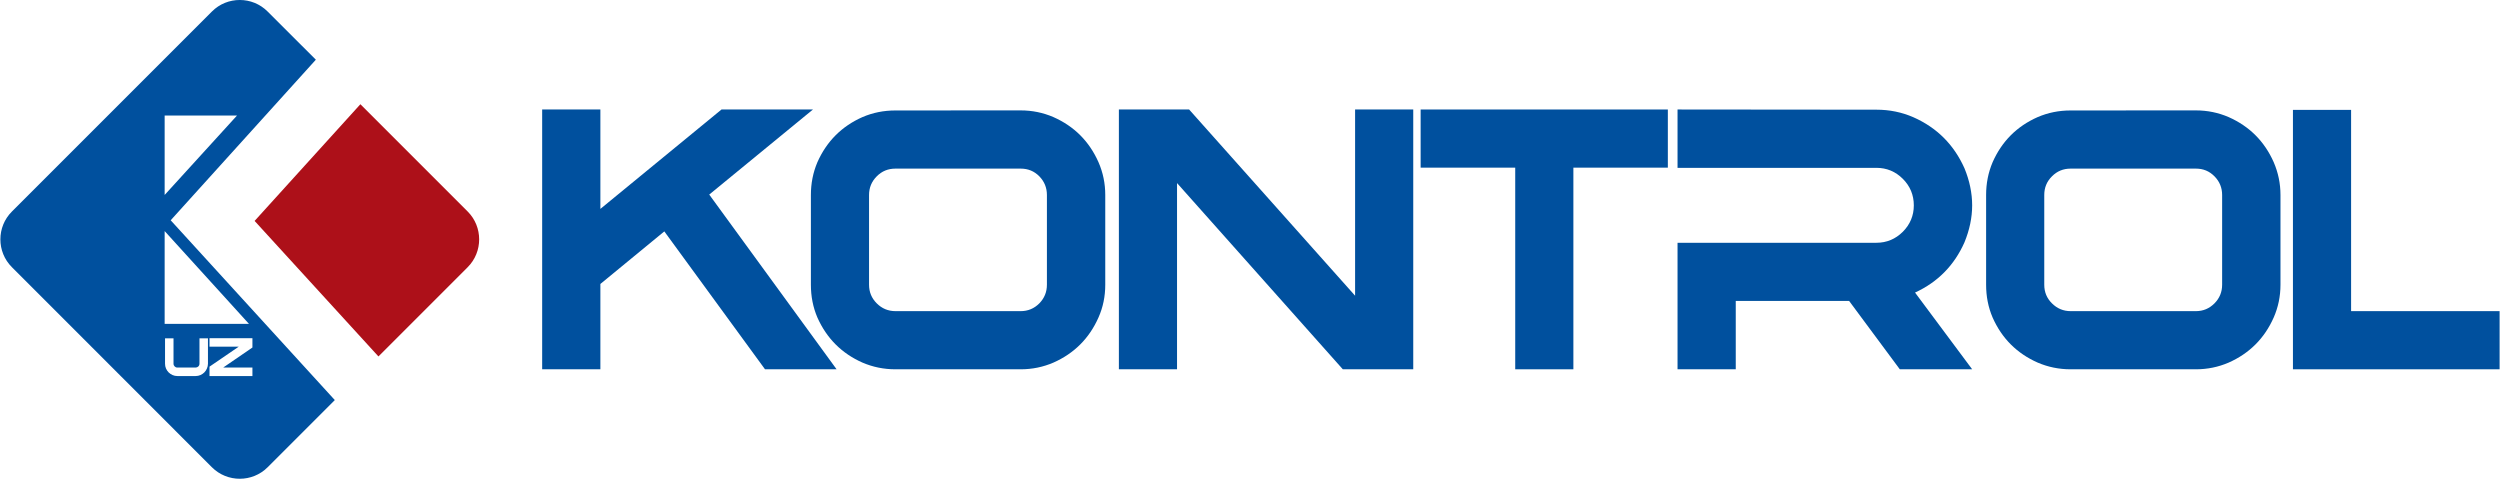
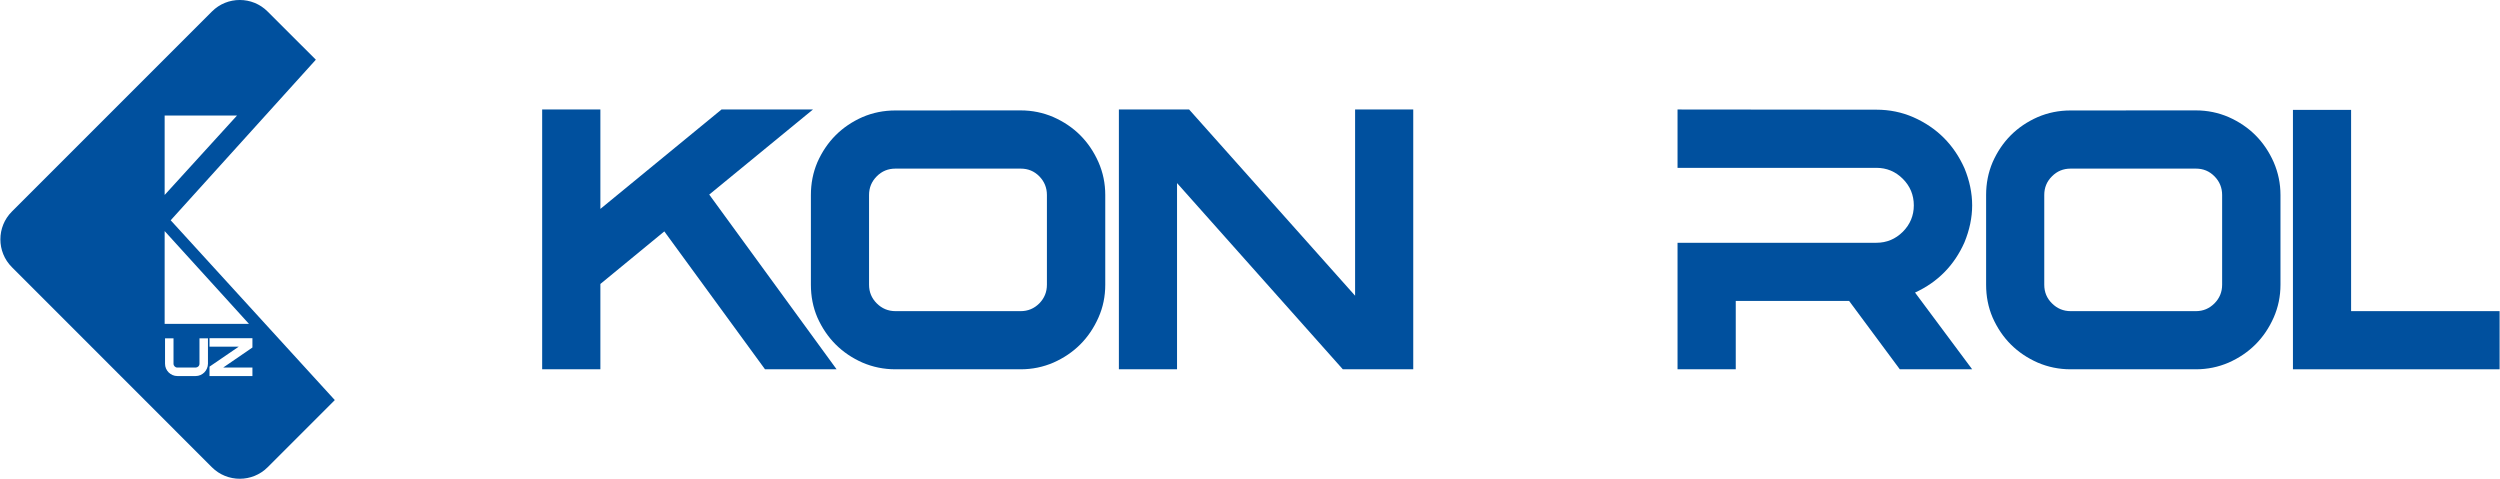
<svg xmlns="http://www.w3.org/2000/svg" xml:space="preserve" width="825px" height="158px" version="1.1" style="shape-rendering:geometricPrecision; text-rendering:geometricPrecision; image-rendering:optimizeQuality; fill-rule:evenodd; clip-rule:evenodd" viewBox="0 0 388.93 74.51">
  <defs>
    <style type="text/css">
   
    .fil0 {fill:#00509E}
    .fil1 {fill:#AD1019}
   
  </style>
  </defs>
  <g id="Слой_x0020_1">
    <g id="Layer1003">
      <g id="Layer1004">
        <polygon id="path59" class="fil0" points="130.13,57.47 118.99,57.47 103.32,36.01 93.37,44.19 93.37,57.47 84.31,57.47 84.31,17.04 93.37,17.04 93.37,32.51 112.22,17.04 126.45,17.04 110.31,30.28 " />
        <path id="path61" class="fil0" d="M158.78 57.47l-19.49 0c-1.82,0 -3.52,-0.35 -5.13,-1.04 -3.23,-1.43 -5.57,-3.77 -7.02,-7.02 -0.68,-1.59 -1.01,-3.28 -1.01,-5.1l0 -13.97c0,-1.79 0.33,-3.49 1.01,-5.09 1.45,-3.26 3.79,-5.6 7.02,-7.03 1.61,-0.69 3.31,-1.03 5.13,-1.03l19.49 -0.01c1.79,0 3.49,0.35 5.09,1.04 3.23,1.43 5.58,3.77 7.02,7.03 0.7,1.6 1.05,3.3 1.05,5.09l0 13.97c0,1.82 -0.35,3.51 -1.05,5.09 -1.44,3.26 -3.79,5.6 -7.02,7.03 -1.6,0.69 -3.3,1.04 -5.09,1.04l0 0zm0 -9.05c1.14,0 2.1,-0.41 2.9,-1.21 0.78,-0.8 1.18,-1.76 1.18,-2.9l0 -13.97c0,-1.13 -0.4,-2.1 -1.18,-2.9 -0.8,-0.81 -1.76,-1.2 -2.9,-1.2l-19.49 0c-1.14,0 -2.11,0.39 -2.91,1.2 -0.8,0.8 -1.2,1.77 -1.2,2.9l0 13.97c0,1.14 0.4,2.1 1.2,2.9 0.8,0.8 1.77,1.21 2.91,1.21l19.49 0z" />
        <polygon id="path63" class="fil0" points="219.87,57.47 208.91,57.47 183.11,28.49 183.11,57.47 174.06,57.47 174.06,17.04 184.99,17.04 210.82,46.02 210.82,17.04 219.87,17.04 " />
-         <polygon id="path65" class="fil0" points="244.79,57.47 235.74,57.47 235.74,26.09 221.02,26.09 221.02,17.04 259.49,17.04 259.49,26.09 244.79,26.09 " />
        <path id="path67" class="fil0" d="M306.85 57.47l-11.26 0 -7.89 -10.64 -17.64 0 0 10.64 -9.06 0 0 -19.69 30.95 0c1.6,0 2.97,-0.58 4.11,-1.71 1.13,-1.14 1.71,-2.51 1.71,-4.11 0,-1.62 -0.58,-3 -1.71,-4.13 -1.14,-1.14 -2.51,-1.71 -4.11,-1.71l-30.95 0 0 -9.08 30.95 0.03c2.04,0 3.96,0.39 5.76,1.18 3.66,1.62 6.3,4.27 7.94,7.93 0.79,1.92 1.2,3.86 1.2,5.78 0,1.91 -0.41,3.83 -1.2,5.76 -1.58,3.56 -4.13,6.17 -7.69,7.81l8.89 11.94z" />
        <path id="path69" class="fil0" d="M341.67 57.47l-19.5 0c-1.81,0 -3.51,-0.35 -5.12,-1.04 -3.24,-1.43 -5.58,-3.77 -7.02,-7.02 -0.68,-1.59 -1.01,-3.28 -1.01,-5.1l0 -13.97c0,-1.79 0.33,-3.49 1.01,-5.09 1.44,-3.26 3.78,-5.6 7.02,-7.03 1.61,-0.69 3.31,-1.03 5.12,-1.03l19.5 -0.01c1.79,0 3.49,0.35 5.09,1.04 3.23,1.43 5.58,3.77 7.02,7.03 0.69,1.6 1.05,3.3 1.05,5.09l0 13.97c0,1.82 -0.36,3.51 -1.05,5.09 -1.44,3.26 -3.79,5.6 -7.02,7.03 -1.6,0.69 -3.3,1.04 -5.09,1.04l0 0zm0 -9.05c1.14,0 2.09,-0.41 2.89,-1.21 0.79,-0.8 1.19,-1.76 1.19,-2.9l0 -13.97c0,-1.13 -0.4,-2.1 -1.19,-2.9 -0.8,-0.81 -1.75,-1.2 -2.89,-1.2l-19.5 0c-1.13,0 -2.1,0.39 -2.9,1.2 -0.81,0.8 -1.2,1.77 -1.2,2.9l0 13.97c0,1.14 0.39,2.1 1.2,2.9 0.8,0.8 1.77,1.21 2.9,1.21l19.5 0z" />
        <polygon id="path71" class="fil0" points="388.93,57.47 356.77,57.47 356.77,17.1 365.82,17.1 365.82,48.42 388.93,48.42 " />
      </g>
      <g id="Layer1005">
-         <path id="path74" class="fil1" d="M56.02 16.22l16.7 16.7c2.38,2.38 2.38,6.28 0,8.66l-13.89 13.89 -19.27 -21.09 16.46 -18.16z" />
        <path id="path76" class="fil0" d="M41.58 1.79l7.51 7.5 -22.59 24.99 25.54 27.98 -10.46 10.46c-2.38,2.38 -6.28,2.38 -8.66,0l-31.13 -31.14c-2.39,-2.38 -2.39,-6.28 0,-8.66l31.13 -31.13c2.38,-2.39 6.28,-2.39 8.66,0zm-16.02 16.19l11.26 0 -11.26 12.36 0 -12.36zm4.82 40.54l-2.84 0c-0.27,0 -0.51,-0.05 -0.74,-0.15 -0.48,-0.21 -0.82,-0.55 -1.03,-1.02 -0.1,-0.23 -0.15,-0.48 -0.15,-0.75l0 -3.95 1.32 0 0 3.95c0,0.17 0.06,0.31 0.18,0.43 0.11,0.11 0.25,0.17 0.42,0.17l2.84 0c0.16,0 0.3,-0.06 0.42,-0.17 0.12,-0.12 0.18,-0.26 0.18,-0.43l0 -3.95 1.32 0 0 3.95c0,0.27 -0.06,0.52 -0.16,0.75 -0.2,0.47 -0.54,0.81 -1.02,1.02 -0.23,0.1 -0.48,0.15 -0.74,0.15l0 0zm8.84 0l-6.68 0 0 -1.46 4.55 -3.11 -4.55 0 0 -1.32 6.68 0 0 1.45 -4.55 3.12 4.55 0 0 1.32zm-0.54 -8.12l-13.12 0 0 -14.44 13.12 14.44z" />
      </g>
    </g>
  </g>
</svg>